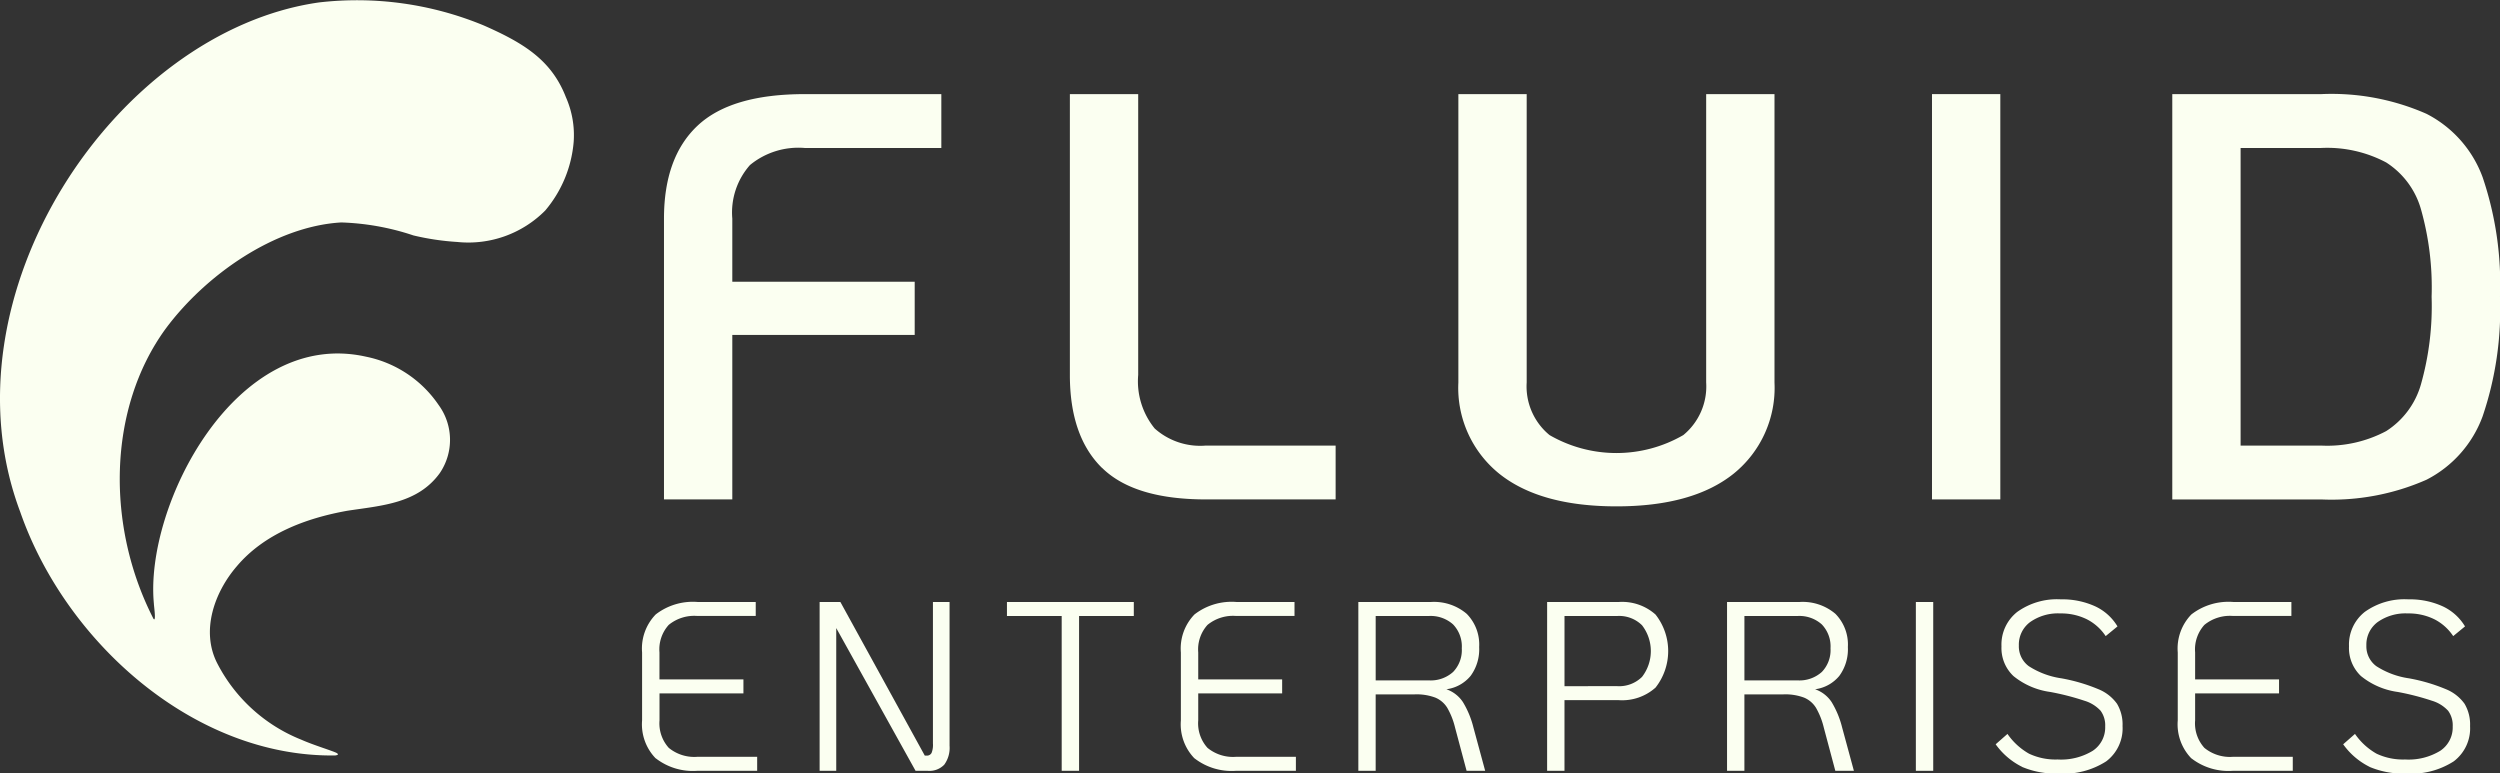
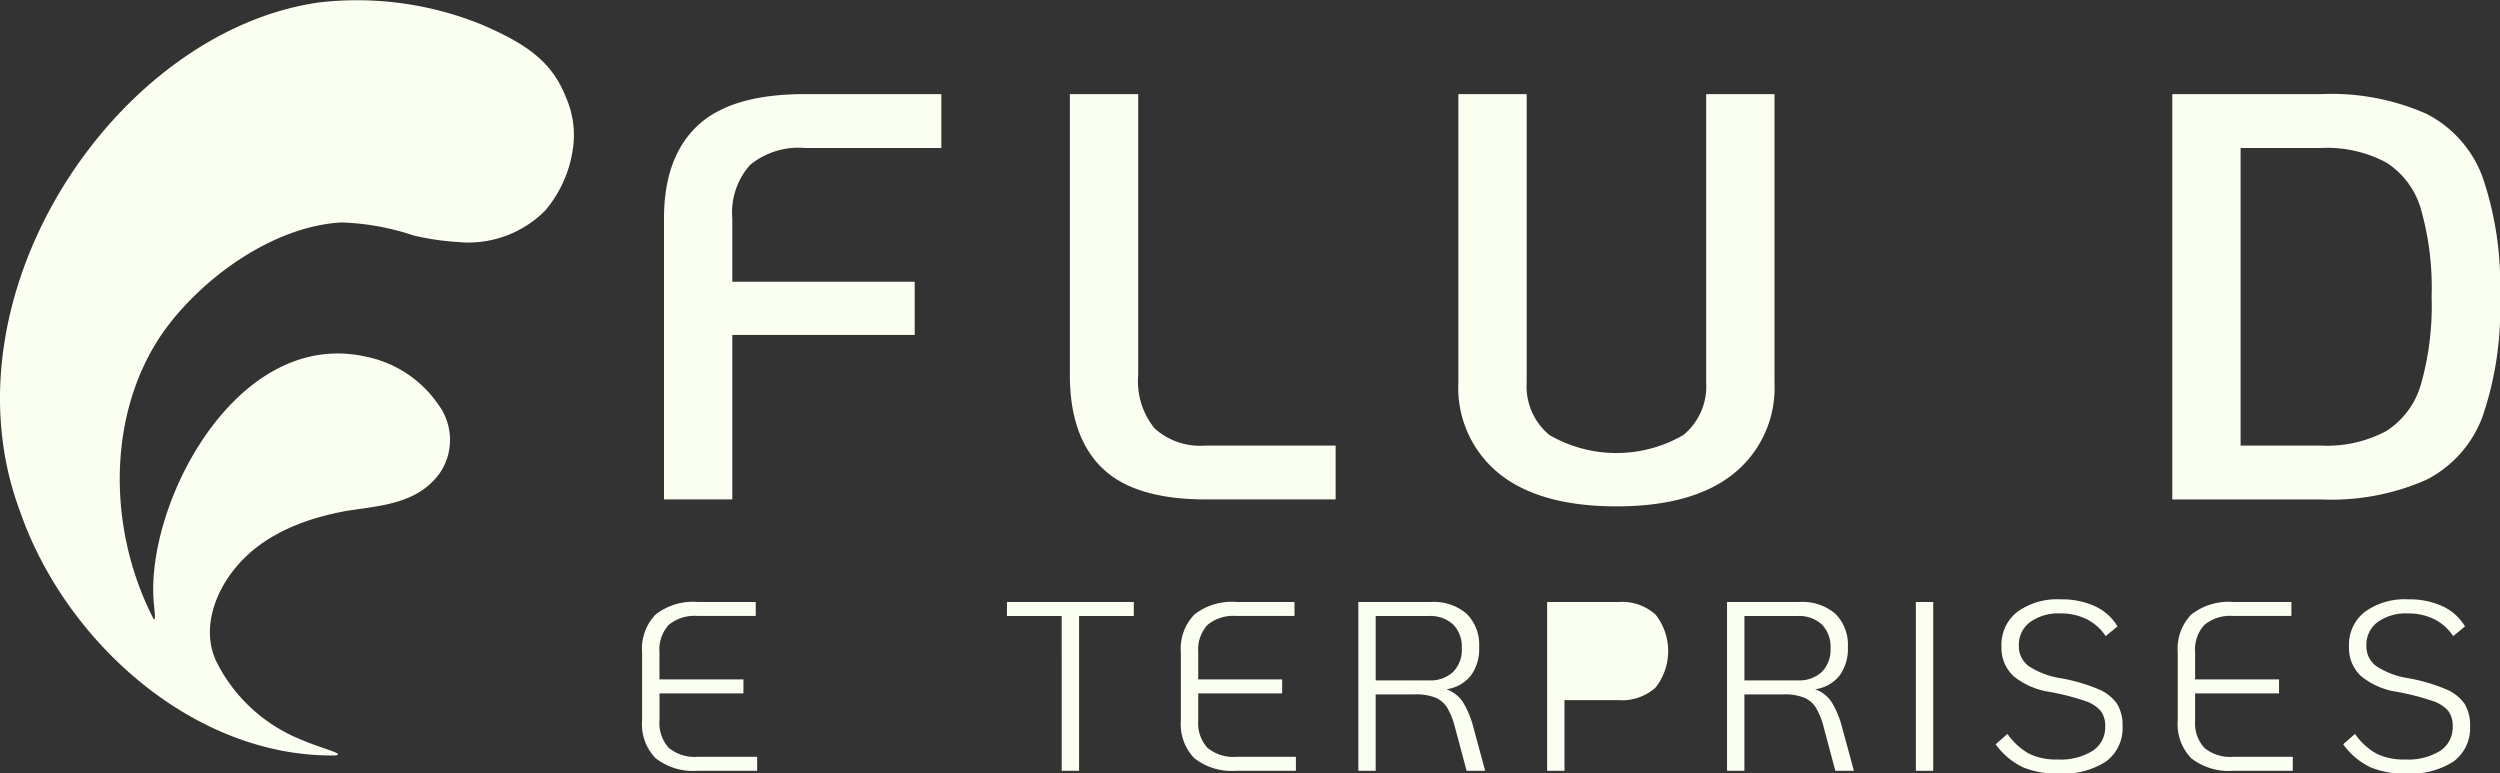
<svg xmlns="http://www.w3.org/2000/svg" id="Group_46" data-name="Group 46" width="180.505" height="55.845" viewBox="0 0 180.505 55.845">
  <rect x="0" y="0" width="180.505" height="55.845" fill="#333333" stroke="none" />
  <defs>
    <clipPath id="clip-path">
      <rect id="Rectangle_193" data-name="Rectangle 193" width="180.505" height="55.845" fill="none" />
    </clipPath>
  </defs>
  <g id="Group_45" data-name="Group 45" clip-path="url(#clip-path)">
    <path id="Path_4" data-name="Path 4" d="M11.1,44.7c.179.178.015-.928.009-1.135-.668-7.044,5.907-19.937,15.335-17.807a8.332,8.332,0,0,1,5.228,3.488,4.265,4.265,0,0,1,.081,4.915c-1.593,2.2-4.19,2.34-6.667,2.716-3.021.54-6.021,1.677-7.995,4.017-1.6,1.862-2.607,4.642-1.41,6.991a11.7,11.7,0,0,0,6.077,5.524c.85.381,2.239.8,2.527.949a.41.41,0,0,1,.086.057q.033.03.027.055c-.005.02-.029.037-.073.051a.9.9,0,0,1-.121.026c-10.225.141-19.5-8.236-22.749-17.6C-4.4,21.34,8.352,2.275,23.021.178a23.912,23.912,0,0,1,11.9,1.657c2.844,1.254,4.887,2.476,5.935,5.176a6.779,6.779,0,0,1,.564,3.239A8.794,8.794,0,0,1,39.367,15.2a7.813,7.813,0,0,1-6.354,2.271A18.4,18.4,0,0,1,29.853,17a18.155,18.155,0,0,0-5.217-.938c-4.8.276-9.824,3.812-12.7,7.707C7.79,29.49,7.625,37.959,11.092,44.7l.005,0Z" transform="translate(0 -0.001)" fill="#fbfff1" />
    <path id="Path_5" data-name="Path 5" d="M261.816,46.1q0-4.431,2.425-6.71t7.734-2.278h9.866V41h-9.866a5.5,5.5,0,0,0-3.951,1.233,5.17,5.17,0,0,0-1.275,3.867v4.557h13.169V54.5H266.749V66.375h-4.933Z" transform="translate(-213.875 -30.316)" fill="#fbfff1" />
    <path id="Path_6" data-name="Path 6" d="M424.181,64.1q-2.32-2.278-2.32-6.71V37.111h4.933V57.387a5.4,5.4,0,0,0,1.191,3.867,4.938,4.938,0,0,0,3.7,1.233h9.364v3.888h-9.364q-5.184,0-7.5-2.278" transform="translate(-344.614 -30.316)" fill="#fbfff1" />
    <path id="Path_7" data-name="Path 7" d="M578,64.515a7.964,7.964,0,0,1-2.947-6.584V37.111h4.933V57.93a4.542,4.542,0,0,0,1.651,3.8,9.643,9.643,0,0,0,9.657,0,4.544,4.544,0,0,0,1.651-3.8V37.111h4.933V57.93a7.964,7.964,0,0,1-2.947,6.584q-2.948,2.363-8.466,2.362T578,64.515" transform="translate(-469.756 -30.316)" fill="#fbfff1" />
-     <rect id="Rectangle_191" data-name="Rectangle 191" width="4.933" height="29.264" transform="translate(139.494 6.795)" fill="#fbfff1" />
    <path id="Path_8" data-name="Path 8" d="M856.557,37.112H867.3a16.991,16.991,0,0,1,7.609,1.421,8.39,8.39,0,0,1,4.055,4.578,24.011,24.011,0,0,1,1.254,8.633,24,24,0,0,1-1.254,8.633,8.385,8.385,0,0,1-4.055,4.578,16.983,16.983,0,0,1-7.609,1.421H856.557ZM867.3,62.488a9.084,9.084,0,0,0,4.7-1.045,5.926,5.926,0,0,0,2.508-3.365,20.737,20.737,0,0,0,.773-6.334,20.734,20.734,0,0,0-.773-6.334A5.928,5.928,0,0,0,872,42.045,9.089,9.089,0,0,0,867.3,41H861.49V62.488Z" transform="translate(-699.714 -30.316)" fill="#fbfff1" />
    <path id="Path_9" data-name="Path 9" d="M254.167,248.668a3.531,3.531,0,0,1-.984-2.742v-4.91a3.533,3.533,0,0,1,.984-2.742,4.371,4.371,0,0,1,3.021-.9h4.2v1.01h-4.2a2.911,2.911,0,0,0-2.081.644,2.639,2.639,0,0,0-.67,1.985v1.95H260.5v1.01h-6.059v1.95a2.638,2.638,0,0,0,.67,1.985,2.91,2.91,0,0,0,2.081.644h4.3v1.01h-4.3a4.368,4.368,0,0,1-3.021-.9" transform="translate(-206.823 -193.91)" fill="#fbfff1" />
-     <path id="Path_10" data-name="Path 10" d="M332.554,237.376v10.378a2.056,2.056,0,0,1-.383,1.367,1.481,1.481,0,0,1-1.184.444H330.1l-5.728-10.308v10.308h-1.2V237.376h1.5l6.094,11.091h.122a.38.38,0,0,0,.366-.192,1.544,1.544,0,0,0,.1-.679V237.376Z" transform="translate(-263.994 -193.91)" fill="#fbfff1" />
    <path id="Path_11" data-name="Path 11" d="M401.008,238.385h-3.952v-1.01h9.159v1.01h-3.952v11.178h-1.254Z" transform="translate(-324.352 -193.91)" fill="#fbfff1" />
    <path id="Path_12" data-name="Path 12" d="M466.6,248.668a3.532,3.532,0,0,1-.984-2.742v-4.91a3.533,3.533,0,0,1,.984-2.742,4.371,4.371,0,0,1,3.021-.9h4.2v1.01h-4.2a2.91,2.91,0,0,0-2.081.644,2.638,2.638,0,0,0-.67,1.985v1.95h6.059v1.01h-6.059v1.95a2.638,2.638,0,0,0,.67,1.985,2.91,2.91,0,0,0,2.081.644h4.3v1.01h-4.3a4.369,4.369,0,0,1-3.021-.9" transform="translate(-380.355 -193.91)" fill="#fbfff1" />
    <path id="Path_13" data-name="Path 13" d="M544.757,249.564h-1.341l-.836-3.134a5.373,5.373,0,0,0-.557-1.41,1.847,1.847,0,0,0-.862-.74,3.854,3.854,0,0,0-1.489-.235h-2.821v5.519H535.6V237.376h5.224a3.636,3.636,0,0,1,2.6.853,3.159,3.159,0,0,1,.9,2.4,3.244,3.244,0,0,1-.618,2.081,2.724,2.724,0,0,1-1.75.966,2.351,2.351,0,0,1,1.193.923,6.581,6.581,0,0,1,.758,1.828Zm-4.074-6.529a2.417,2.417,0,0,0,1.759-.609,2.269,2.269,0,0,0,.627-1.706,2.294,2.294,0,0,0-.627-1.724,2.42,2.42,0,0,0-1.759-.609h-3.831v4.649Z" transform="translate(-437.525 -193.91)" fill="#fbfff1" />
-     <path id="Path_14" data-name="Path 14" d="M610.053,237.375h5.171a3.618,3.618,0,0,1,2.655.906,4.263,4.263,0,0,1,0,5.276,3.617,3.617,0,0,1-2.655.906h-3.918v5.1h-1.254Zm5.067,6.077a2.342,2.342,0,0,0,1.785-.67,3.049,3.049,0,0,0,0-3.726,2.342,2.342,0,0,0-1.785-.67h-3.813v5.067Z" transform="translate(-498.347 -193.91)" fill="#fbfff1" />
+     <path id="Path_14" data-name="Path 14" d="M610.053,237.375h5.171a3.618,3.618,0,0,1,2.655.906,4.263,4.263,0,0,1,0,5.276,3.617,3.617,0,0,1-2.655.906h-3.918v5.1h-1.254m5.067,6.077a2.342,2.342,0,0,0,1.785-.67,3.049,3.049,0,0,0,0-3.726,2.342,2.342,0,0,0-1.785-.67h-3.813v5.067Z" transform="translate(-498.347 -193.91)" fill="#fbfff1" />
    <path id="Path_15" data-name="Path 15" d="M690.149,249.564h-1.341l-.836-3.134a5.373,5.373,0,0,0-.557-1.41,1.846,1.846,0,0,0-.862-.74,3.854,3.854,0,0,0-1.489-.235h-2.821v5.519H680.99V237.376h5.224a3.636,3.636,0,0,1,2.6.853,3.159,3.159,0,0,1,.9,2.4,3.243,3.243,0,0,1-.618,2.081,2.723,2.723,0,0,1-1.75.966,2.35,2.35,0,0,1,1.193.923,6.579,6.579,0,0,1,.758,1.828Zm-4.074-6.529a2.417,2.417,0,0,0,1.759-.609,2.268,2.268,0,0,0,.627-1.706,2.294,2.294,0,0,0-.627-1.724,2.419,2.419,0,0,0-1.759-.609h-3.831v4.649Z" transform="translate(-556.294 -193.91)" fill="#fbfff1" />
    <rect id="Rectangle_192" data-name="Rectangle 192" width="1.254" height="12.188" transform="translate(138.329 43.466)" fill="#fbfff1" />
    <path id="Path_16" data-name="Path 16" d="M788.825,248.423a5.147,5.147,0,0,1-1.907-1.628l.853-.749a4.7,4.7,0,0,0,1.558,1.428,4.483,4.483,0,0,0,2.063.418,4.382,4.382,0,0,0,2.534-.627,2.023,2.023,0,0,0,.9-1.759,1.777,1.777,0,0,0-.331-1.132,2.6,2.6,0,0,0-1.167-.723,18.371,18.371,0,0,0-2.473-.635,5.355,5.355,0,0,1-2.655-1.149,2.782,2.782,0,0,1-.862-2.142,3,3,0,0,1,1.141-2.49,4.927,4.927,0,0,1,3.143-.905,5.71,5.71,0,0,1,2.473.5,3.686,3.686,0,0,1,1.619,1.454l-.853.7a3.575,3.575,0,0,0-1.367-1.219,4.171,4.171,0,0,0-1.907-.418,3.48,3.48,0,0,0-2.185.627,2.025,2.025,0,0,0-.81,1.689,1.777,1.777,0,0,0,.714,1.489,5.89,5.89,0,0,0,2.351.879,12.7,12.7,0,0,1,2.673.784,3.079,3.079,0,0,1,1.349,1.053,2.919,2.919,0,0,1,.4,1.611,2.981,2.981,0,0,1-1.184,2.551,5.689,5.689,0,0,1-3.43.879,6.305,6.305,0,0,1-2.638-.479" transform="translate(-642.827 -193.056)" fill="#fbfff1" />
    <path id="Path_17" data-name="Path 17" d="M859.695,248.668a3.531,3.531,0,0,1-.984-2.742v-4.91a3.532,3.532,0,0,1,.984-2.742,4.371,4.371,0,0,1,3.021-.9h4.2v1.01h-4.2a2.91,2.91,0,0,0-2.081.644,2.637,2.637,0,0,0-.67,1.985v1.95h6.059v1.01h-6.059v1.95a2.637,2.637,0,0,0,.67,1.985,2.909,2.909,0,0,0,2.081.644h4.3v1.01h-4.3a4.369,4.369,0,0,1-3.021-.9" transform="translate(-701.473 -193.91)" fill="#fbfff1" />
    <path id="Path_18" data-name="Path 18" d="M925.848,248.423a5.147,5.147,0,0,1-1.906-1.628l.853-.749a4.7,4.7,0,0,0,1.558,1.428,4.481,4.481,0,0,0,2.063.418,4.382,4.382,0,0,0,2.534-.627,2.023,2.023,0,0,0,.9-1.759,1.777,1.777,0,0,0-.331-1.132,2.6,2.6,0,0,0-1.167-.723,18.37,18.37,0,0,0-2.472-.635,5.355,5.355,0,0,1-2.655-1.149,2.782,2.782,0,0,1-.862-2.142,3,3,0,0,1,1.141-2.49,4.927,4.927,0,0,1,3.143-.905,5.71,5.71,0,0,1,2.473.5,3.687,3.687,0,0,1,1.619,1.454l-.853.7a3.574,3.574,0,0,0-1.367-1.219,4.171,4.171,0,0,0-1.907-.418,3.48,3.48,0,0,0-2.185.627,2.025,2.025,0,0,0-.81,1.689,1.778,1.778,0,0,0,.714,1.489,5.891,5.891,0,0,0,2.351.879,12.7,12.7,0,0,1,2.673.784,3.079,3.079,0,0,1,1.349,1.053,2.919,2.919,0,0,1,.4,1.611,2.981,2.981,0,0,1-1.184,2.551,5.688,5.688,0,0,1-3.43.879,6.306,6.306,0,0,1-2.638-.479" transform="translate(-754.76 -193.056)" fill="#fbfff1" />
  </g>
</svg>